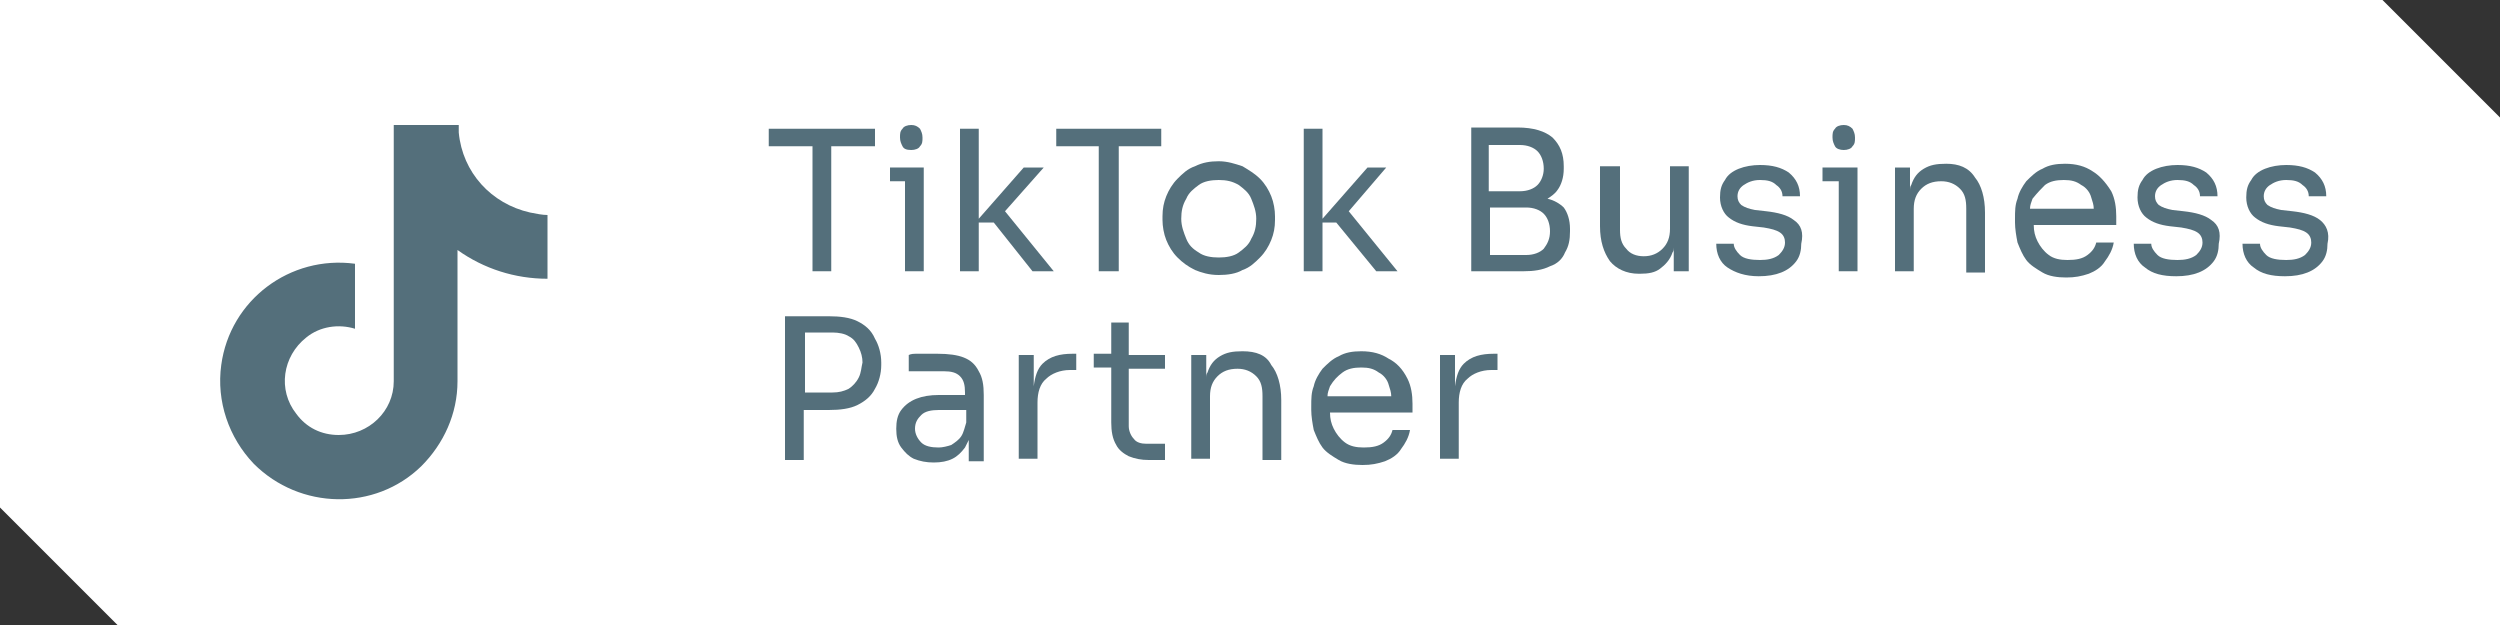
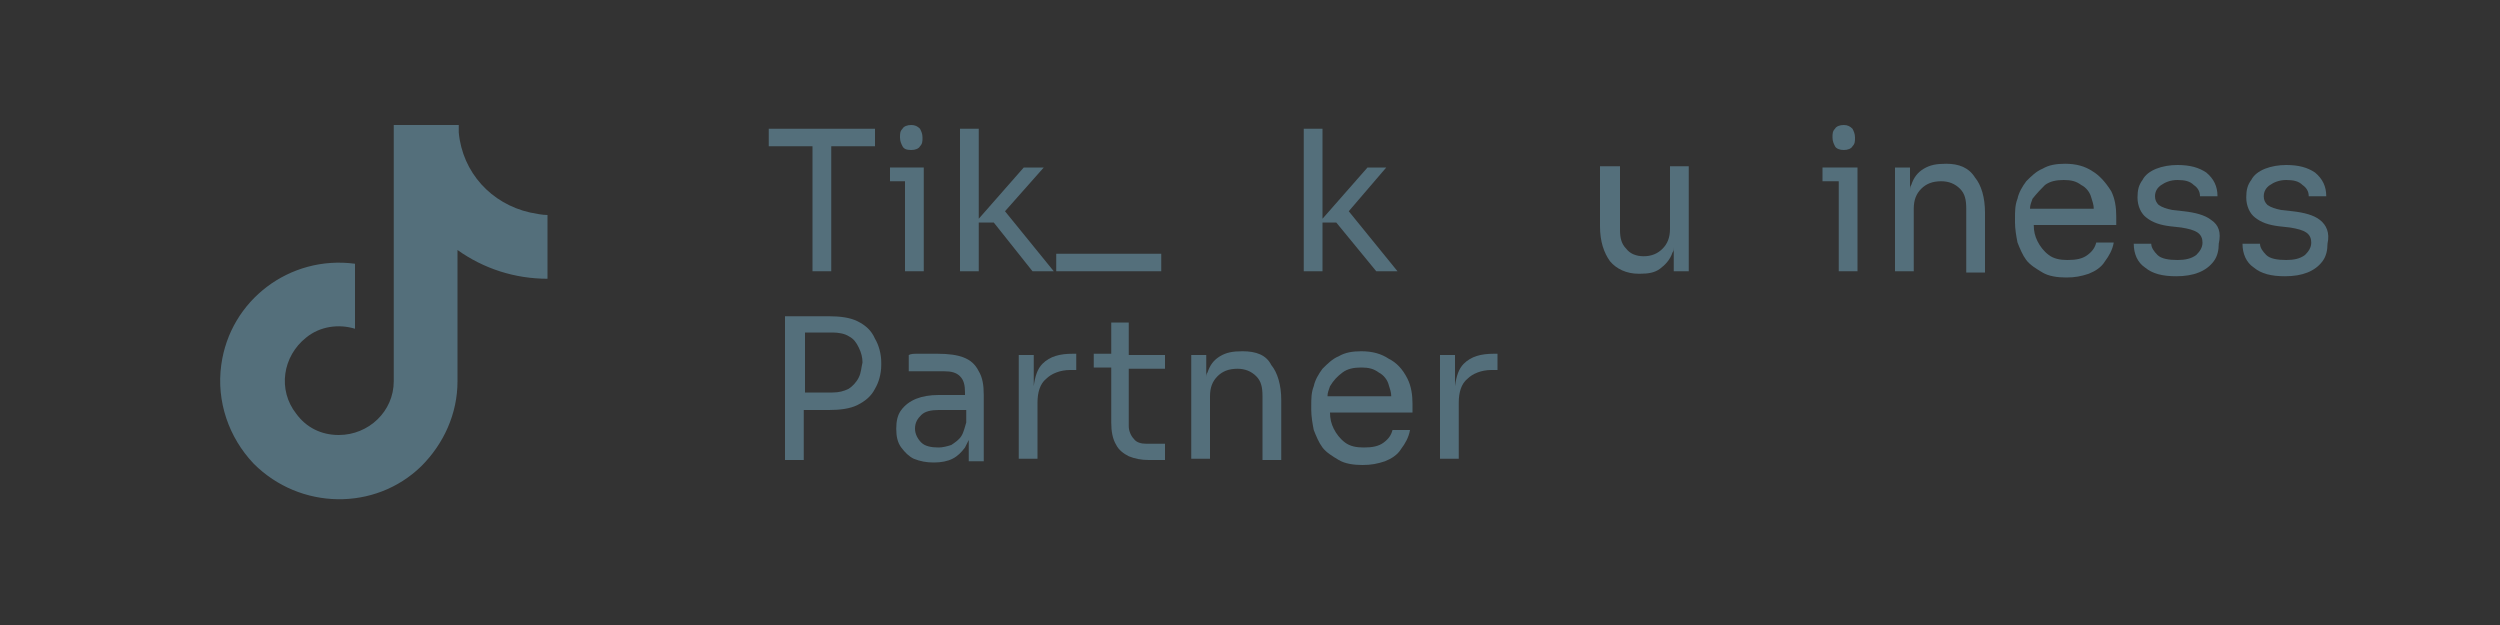
<svg xmlns="http://www.w3.org/2000/svg" viewBox="0 0 200 50">
  <rect x="0" y="0" width="200" height="50" fill="#333333" stroke="none" />
-   <path d="m0 0v40.6l9.4 9.4h190.6v-40.6l-9.4-9.4z" fill="#fff" />
  <g fill="#546f7b">
    <path d="m65 21.7h1.5v-10h3.5v-1.4h-8.5v1.4h3.5z" />
    <path d="m72.4 21.7h1.5v-7.2-1.1h-1.5-1.2v1.1h1.2z" />
    <path d="m72.9 12c.3 0 .6-.1.7-.3.2-.2.2-.4.2-.7s-.1-.5-.2-.7c-.2-.2-.4-.3-.7-.3s-.6.1-.7.3c-.2.2-.2.4-.2.7s.1.5.2.7.3.3.7.3z" />
    <path d="m84.3 21.7-3.9-4.8 3.1-3.5h-1.6l-3.6 4.1v-7.2h-1.5v11.4h1.5v-3.9h1.2l3.1 3.9z" />
-     <path d="m87.9 21.7h1.6v-10h3.4v-1.4h-8.4v1.4h3.4z" />
-     <path d="m97.5 22c.7 0 1.4-.1 1.9-.4.6-.2 1-.6 1.4-1s.7-.9.9-1.4.3-1 .3-1.6v-.3c0-.5-.1-1.1-.3-1.6s-.5-1-.9-1.4-.9-.7-1.4-1c-.6-.2-1.2-.4-1.9-.4s-1.3.1-1.9.4c-.6.2-1 .6-1.4 1s-.7.9-.9 1.4-.3 1-.3 1.6v.3c0 .5.1 1.1.3 1.6s.5 1 .9 1.4.8.7 1.4 1c.5.2 1.1.4 1.9.4zm-2.6-2.9c-.2-.5-.4-1-.4-1.6s.1-1.1.4-1.6c.2-.5.6-.8 1-1.1s1-.4 1.6-.4 1.1.1 1.6.4c.4.3.8.6 1 1.1s.4 1 .4 1.6-.1 1.1-.4 1.6c-.2.5-.6.8-1 1.1s-1 .4-1.6.4-1.2-.1-1.6-.4c-.5-.3-.8-.6-1-1.1z" />
+     <path d="m87.9 21.7h1.6h3.4v-1.4h-8.4v1.4h3.4z" />
    <path d="m105.8 17.8h1.1l3.2 3.9h1.7l-3.9-4.8 3-3.5h-1.5l-3.6 4.1v-7.2h-1.5v11.4h1.5z" />
-     <path d="m123.8 15.9c.3-.2.6-.4.8-.7.3-.4.5-1 .5-1.7v-.2c0-1-.3-1.7-.9-2.3-.6-.5-1.5-.8-2.8-.8h-2.2-.3-1.2v11.5h1.2.3 2.7c.8 0 1.5-.1 2.1-.4.6-.2 1-.6 1.2-1.1.3-.5.4-1 .4-1.7v-.2c0-.7-.2-1.3-.5-1.7-.3-.3-.8-.6-1.3-.7zm-2.2-4.3c.6 0 1.1.2 1.4.5s.5.8.5 1.4c0 .5-.2 1-.5 1.3s-.8.5-1.4.5h-2.5v-3.7zm1.9 8.3c-.3.3-.8.5-1.4.5h-2.9v-3.8h2.9c.6 0 1.1.2 1.4.5s.5.8.5 1.4-.2 1-.5 1.4z" />
    <path d="m133.6 18.3c0 .7-.2 1.2-.6 1.6s-.9.6-1.5.6-1.1-.2-1.4-.6c-.4-.4-.5-.9-.5-1.5v-5.1h-1.6v4.8c0 1.2.3 2.1.8 2.8.5.6 1.3 1 2.3 1h.1c.7 0 1.2-.1 1.6-.4s.8-.7 1-1.3c.1-.1.1-.3.1-.4v1.9h1.2v-8.4h-1.5z" />
-     <path d="m143.5 17.6c-.5-.4-1.3-.6-2.2-.7l-.9-.1c-.5-.1-.8-.2-1.1-.4-.2-.2-.3-.4-.3-.7 0-.4.2-.7.5-.9s.7-.4 1.3-.4 1 .1 1.3.4c.3.2.5.5.5.9h1.4c0-.8-.3-1.4-.9-1.9-.6-.4-1.3-.6-2.3-.6-.6 0-1.2.1-1.7.3s-.9.5-1.1.9c-.3.4-.4.8-.4 1.4 0 .7.3 1.3.7 1.6.5.4 1.1.6 1.9.7l.9.1c.6.1 1 .2 1.3.4s.4.5.4.8c0 .4-.2.7-.5 1-.4.3-.9.4-1.5.4-.7 0-1.3-.1-1.6-.4s-.5-.6-.5-.9h-1.4c0 .8.3 1.5.9 1.9s1.4.7 2.5.7c.7 0 1.3-.1 1.8-.3s.9-.5 1.2-.9.4-.9.4-1.4c.2-.9-0-1.5-.6-1.9z" />
    <path d="m145.8 13.4v1.1h1.3v7.2h1.5v-7.2-1.1h-1.5z" />
    <path d="m147.5 12c.3 0 .6-.1.7-.3.2-.2.2-.4.2-.7s-.1-.5-.2-.7c-.2-.2-.4-.3-.7-.3s-.6.1-.7.3c-.2.2-.2.4-.2.7s.1.5.2.7.4.3.7.3z" />
    <path d="m155.7 13.1c-.8 0-1.3.1-1.8.4s-.8.7-1 1.3c-.1.1-.1.3-.1.5v-1.9h-1.2v8.3h1.5v-5c0-.7.2-1.2.6-1.6s.9-.6 1.6-.6c.6 0 1.1.2 1.5.6s.5.9.5 1.6v5.1h1.5v-4.8c0-1.2-.3-2.2-.8-2.8-.5-.8-1.3-1.1-2.3-1.1z" />
    <path d="m167.4 13.7c-.6-.4-1.3-.6-2.2-.6-.7 0-1.3.1-1.8.4-.5.2-.9.6-1.3 1-.3.4-.6.9-.7 1.4-.2.5-.2 1-.2 1.6v.3c0 .5.1 1.1.2 1.6.2.5.4 1 .7 1.4s.8.7 1.3 1 1.2.4 1.9.4 1.2-.1 1.8-.3c.5-.2 1-.5 1.3-1 .3-.4.6-.9.7-1.5h-1.4c-.1.4-.3.7-.7 1s-.9.4-1.6.4c-.6 0-1.1-.1-1.5-.4s-.7-.7-.9-1.1-.3-.8-.3-1.3h6.6v-.7c0-.7-.1-1.4-.4-2-.5-.8-1-1.3-1.5-1.6zm-3.8 1.1c.4-.3.9-.4 1.5-.4s1 .1 1.4.4c.4.2.7.6.8 1 .1.3.2.6.2.9h-5.1c0-.3.1-.5.2-.8.4-.5.7-.8 1-1.1z" />
    <path d="m176.9 17.6c-.5-.4-1.3-.6-2.2-.7l-.9-.1c-.5-.1-.8-.2-1.1-.4-.2-.2-.3-.4-.3-.7 0-.4.2-.7.5-.9s.7-.4 1.3-.4 1 .1 1.3.4c.3.2.5.5.5.9h1.4c0-.8-.3-1.4-.9-1.9-.6-.4-1.3-.6-2.3-.6-.6 0-1.2.1-1.7.3s-.9.5-1.1.9c-.3.4-.4.8-.4 1.4 0 .7.3 1.3.7 1.6.5.4 1.1.6 1.9.7l.9.1c.6.1 1 .2 1.3.4s.4.5.4.8c0 .4-.2.7-.5 1-.4.3-.9.4-1.5.4-.7 0-1.3-.1-1.6-.4s-.5-.6-.5-.9h-1.4c0 .8.3 1.5.9 1.9.6.5 1.4.7 2.5.7.7 0 1.3-.1 1.8-.3s.9-.5 1.2-.9.4-.9.4-1.4c.2-.9-0-1.5-.6-1.9z" />
    <path d="m185.6 17.6c-.5-.4-1.3-.6-2.2-.7l-.9-.1c-.5-.1-.8-.2-1.1-.4-.2-.2-.3-.4-.3-.7 0-.4.2-.7.5-.9s.7-.4 1.3-.4 1 .1 1.3.4c.3.2.5.5.5.9h1.4c0-.8-.3-1.4-.9-1.9-.6-.4-1.3-.6-2.3-.6-.6 0-1.2.1-1.7.3s-.9.5-1.1.9c-.3.4-.4.8-.4 1.4 0 .7.3 1.3.7 1.6.5.4 1.1.6 1.9.7l.9.1c.6.1 1 .2 1.3.4s.4.5.4.8c0 .4-.2.7-.5 1-.4.3-.9.4-1.5.4-.7 0-1.3-.1-1.6-.4s-.5-.6-.5-.9h-1.4c0 .8.3 1.5.9 1.9.6.5 1.4.7 2.5.7.7 0 1.3-.1 1.8-.3s.9-.5 1.2-.9.4-.9.4-1.4c.2-.9-.1-1.5-.6-1.9z" />
    <path d="m68.6 25.7c-.6-.3-1.4-.4-2.3-.4h-2-.3-1.2v11.5h1.5v-4h2c.9 0 1.7-.1 2.3-.4s1.1-.7 1.4-1.3c.3-.5.5-1.2.5-1.9v-.2c0-.7-.2-1.4-.5-1.9-.3-.7-.8-1.1-1.4-1.4zm.1 4.5c-.2.4-.5.7-.8.9-.4.2-.8.3-1.3.3h-2.2v-4.8h2.2c.5 0 1 .1 1.3.3.4.2.6.5.8.9s.3.8.3 1.2c-.1.4-.1.8-.3 1.2z" />
    <path d="m77.1 28.6c-.5-.2-1.2-.3-2.1-.3-.2 0-.5 0-.8 0s-.5 0-.8 0-.5 0-.7.1v1.3h.8 1 1c.6 0 1 .1 1.3.4s.4.7.4 1.3v.2h-2.1c-.7 0-1.3.1-1.8.3s-.9.5-1.2.9-.4.9-.4 1.5.1 1.1.4 1.5.6.7 1 .9c.5.2 1 .3 1.6.3s1.1-.1 1.5-.3.7-.5 1-.9c.1-.2.2-.4.3-.6v1.7h1.2v-5.3c0-.8-.1-1.4-.4-1.9-.3-.6-.7-.9-1.2-1.1zm-.2 6.3c-.2.3-.5.5-.8.7-.3.1-.7.2-1 .2-.6 0-1.1-.1-1.4-.4s-.5-.7-.5-1.1c0-.5.2-.8.5-1.1s.8-.4 1.4-.4h2.2v1c-.1.3-.2.8-.4 1.1z" />
    <path d="m83.4 29.1c-.4.4-.6 1-.7 1.8v-2.5h-1.2v8.3h1.5v-4.5c0-.8.2-1.5.7-1.9.4-.4 1.1-.7 1.9-.7h.5v-1.3h-.3c-1-0-1.8.2-2.4.8z" />
    <path d="m90.3 25.8h-1.4v2.5h-1.4v1.1h1.4v4.4c0 .7.1 1.3.4 1.8.2.4.6.7 1 .9.5.2 1 .3 1.6.3h1.3v-1.3h-1.5c-.4 0-.8-.1-1-.4-.2-.2-.4-.6-.4-1v-4.6h2.9v-1.1h-2.9z" />
    <path d="m99.4 28.1c-.8 0-1.3.1-1.8.4s-.8.7-1 1.3c-.1.1-.1.3-.1.5v-1.9h-1.2v8.3h1.5v-5c0-.7.2-1.2.6-1.6s.9-.6 1.6-.6c.6 0 1.1.2 1.5.6s.5.9.5 1.6v5.1h1.5v-4.8c0-1.2-.3-2.2-.8-2.8-.4-.8-1.2-1.1-2.3-1.1z" />
    <path d="m111.1 28.7c-.6-.4-1.3-.6-2.2-.6-.7 0-1.3.1-1.8.4-.5.2-.9.6-1.3 1-.3.4-.6.9-.7 1.4-.2.5-.2 1-.2 1.6v.3c0 .5.1 1.1.2 1.6.2.5.4 1 .7 1.4s.8.7 1.3 1 1.2.4 1.9.4 1.2-.1 1.8-.3c.5-.2 1-.5 1.3-1 .3-.4.6-.9.7-1.5h-1.4c-.1.4-.3.7-.7 1s-.9.4-1.6.4c-.6 0-1.1-.1-1.5-.4s-.7-.7-.9-1.1-.3-.8-.3-1.3h6.6v-.7c0-.7-.1-1.4-.4-2-.4-.8-.9-1.3-1.5-1.6zm-3.7 1.1c.4-.3.9-.4 1.5-.4s1 .1 1.4.4c.4.2.7.6.8 1 .1.3.2.6.2.9h-5.1c0-.3.1-.5.2-.8.3-.5.6-.8 1-1.1z" />
    <path d="m117.1 29.1c-.4.4-.6 1-.7 1.8v-2.5h-1.2v8.3h1.5v-4.5c0-.8.2-1.5.7-1.9.4-.4 1.1-.7 1.9-.7h.5v-1.3h-.3c-1-0-1.8.2-2.4.8z" />
    <path d="m42.4 17c-3.1-.7-5.4-3.2-5.7-6.4v-.6h-5.2v20.5c0 2.4-2 4.3-4.4 4.3-1.4 0-2.6-.6-3.4-1.7-1.5-1.9-1.1-4.6.8-6.1 1.1-.9 2.6-1.1 3.9-.7v-5.2c-5.2-.7-10 2.9-10.7 8.1-.4 2.9.6 5.8 2.6 7.9 3.7 3.7 9.7 3.8 13.4.2 1.8-1.8 2.9-4.2 2.9-6.8v-10.5c2.1 1.5 4.6 2.3 7.2 2.3v-5.1c-.4-0-.9-.1-1.4-.2z" />
  </g>
</svg>